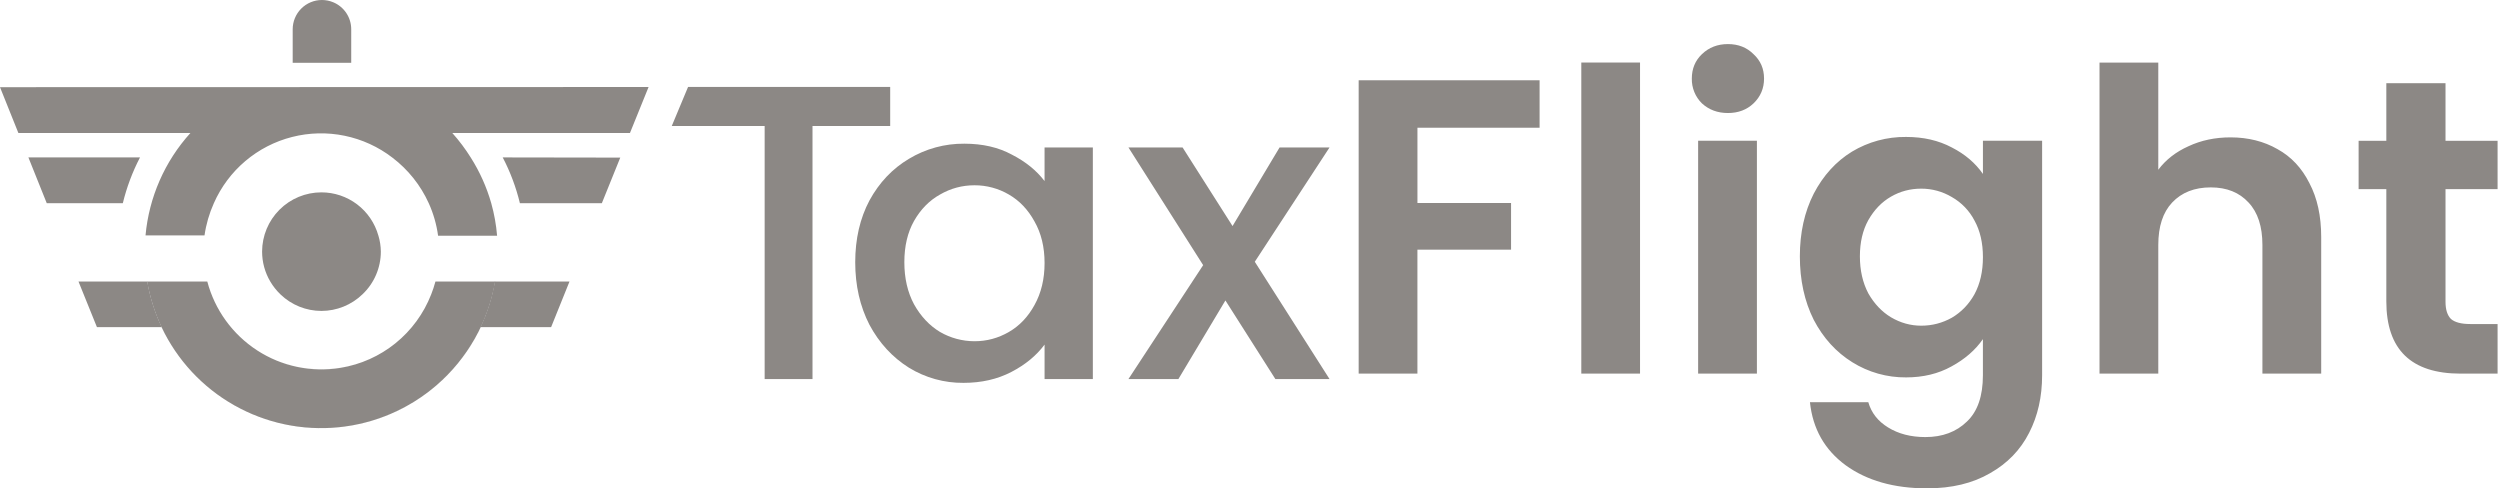
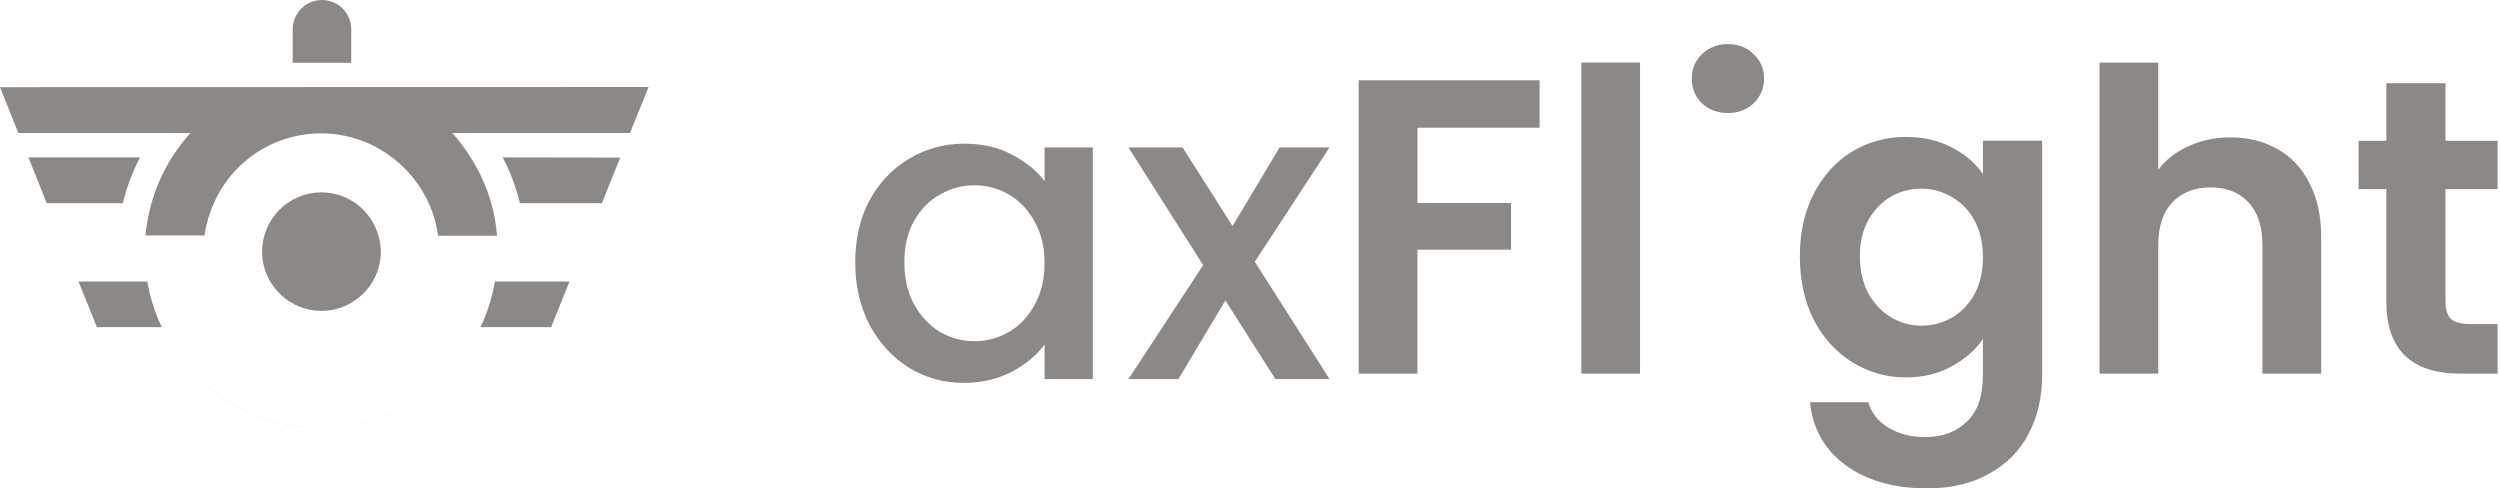
<svg xmlns="http://www.w3.org/2000/svg" width="215" height="42" viewBox="0 0 215 42" fill="none">
  <g clip-path="url(#clip0_44_621)">
    <path d="M107.913 22.512L114.34 32.599H109.682L105.385 25.839L101.342 32.599H97.046L103.471 22.802L97.046 12.681H101.702L105.999 19.441L110.043 12.681H114.34L107.913 22.512ZM73.549 22.55C73.549 20.55 73.958 18.777 74.776 17.236C75.619 15.694 76.752 14.501 78.171 13.657C79.609 12.791 81.259 12.341 82.938 12.357C84.502 12.357 85.862 12.67 87.017 13.296C88.197 13.899 89.136 14.658 89.832 15.572V12.682H93.985V32.601H89.833V29.636C89.134 30.576 88.185 31.36 86.981 31.986C85.776 32.613 84.406 32.926 82.864 32.926C81.209 32.941 79.583 32.49 78.171 31.624C76.75 30.732 75.619 29.503 74.776 27.937C73.958 26.346 73.549 24.552 73.549 22.552V22.55ZM89.833 22.62C89.833 21.248 89.545 20.055 88.966 19.044C88.412 18.03 87.678 17.259 86.764 16.73C85.866 16.204 84.843 15.929 83.803 15.934C82.744 15.934 81.758 16.2 80.842 16.73C79.928 17.238 79.181 17.995 78.604 19.007C78.05 19.995 77.774 21.177 77.774 22.549C77.774 23.924 78.05 25.128 78.604 26.164C79.181 27.2 79.928 27.997 80.842 28.549C81.742 29.07 82.763 29.344 83.803 29.346C84.862 29.346 85.848 29.08 86.764 28.549C87.678 28.021 88.412 27.249 88.966 26.236C89.543 25.2 89.833 23.996 89.833 22.622V22.62Z" fill="#8C8885" />
-     <path d="M76.556 7.474V10.836H69.875V32.597H65.76V10.836H57.772L59.174 7.476L76.556 7.474ZM27.639 31.762C26.159 31.764 24.698 31.44 23.356 30.814C24.701 31.443 26.166 31.769 27.649 31.769C29.133 31.769 30.598 31.444 31.942 30.816C30.595 31.444 29.125 31.767 27.639 31.762Z" fill="#8C8885" />
    <path d="M27.639 36.809C24.765 36.807 21.95 35.99 19.52 34.454C17.091 32.919 15.146 30.726 13.912 28.13C15.144 30.729 17.088 32.924 19.518 34.461C21.335 35.61 23.376 36.361 25.504 36.663C27.633 36.965 29.801 36.812 31.866 36.213C33.931 35.615 35.846 34.585 37.484 33.192C39.123 31.798 40.447 30.073 41.371 28.13C40.136 30.727 38.19 32.921 35.76 34.456C33.329 35.992 30.514 36.808 27.639 36.809ZM12.04 13.538H2.442L4.02 17.474H10.563C10.895 16.109 11.392 14.786 12.04 13.538ZM43.233 13.538C43.885 14.786 44.381 16.107 44.711 17.474H51.759L53.343 13.554L43.233 13.538ZM12.9 25.321C12.81 24.954 12.733 24.585 12.669 24.213H6.751L8.336 28.133H13.907C13.479 27.231 13.142 26.289 12.9 25.321Z" fill="#8C8885" />
    <path d="M42.559 24.213C42.331 25.571 41.914 26.891 41.32 28.133H47.396L48.976 24.213H42.561H42.559Z" fill="#8C8885" />
-     <path d="M37.448 24.213C37.347 24.589 37.224 24.959 37.081 25.321C36.441 26.963 35.383 28.409 34.014 29.517C32.644 30.625 31.009 31.356 29.271 31.638C26.784 32.044 24.234 31.508 22.119 30.136C20.004 28.763 18.474 26.652 17.828 24.213H12.655C12.891 25.569 13.308 26.887 13.893 28.133C15.233 30.963 17.415 33.309 20.138 34.849C22.864 36.392 25.998 37.054 29.113 36.746C32.228 36.438 35.173 35.175 37.545 33.129C40.206 30.832 41.987 27.68 42.584 24.213H37.448Z" fill="#8C8885" />
    <path d="M32.54 20.262C32.24 19.19 31.599 18.247 30.713 17.576C29.827 16.904 28.746 16.541 27.635 16.543C26.287 16.544 24.993 17.079 24.038 18.033C23.083 18.986 22.545 20.28 22.54 21.63C22.54 22.538 22.781 23.429 23.244 24.211C23.484 24.619 23.779 24.99 24.119 25.317C25.065 26.229 26.328 26.739 27.642 26.739C28.956 26.739 30.219 26.229 31.166 25.317C31.668 24.844 32.068 24.272 32.34 23.638C32.613 23.004 32.753 22.32 32.752 21.63C32.746 21.166 32.676 20.706 32.542 20.262H32.54ZM27.688 0C27.021 -6.44038e-07 26.381 0.265 25.909 0.737C25.437 1.209 25.172 1.849 25.171 2.517V5.399H30.205V2.52C30.206 2.022 30.059 1.534 29.783 1.12C29.506 0.705 29.113 0.382 28.653 0.193C28.347 0.066 28.019 9.07921e-05 27.688 0Z" fill="#8C8885" />
-     <path d="M0 7.497L1.58 11.436H16.378C14.168 13.875 12.812 16.968 12.515 20.247H17.588C17.724 19.29 17.995 18.358 18.392 17.474C19.008 16.076 19.933 14.838 21.098 13.851C22.263 12.865 23.636 12.157 25.115 11.781C26.594 11.403 28.139 11.367 29.634 11.674C31.13 11.982 32.536 12.625 33.746 13.556C35.097 14.582 36.171 15.929 36.872 17.476C37.274 18.364 37.545 19.309 37.676 20.276H42.75C42.672 19.328 42.504 18.391 42.247 17.476C41.852 16.091 41.26 14.771 40.49 13.556C40.021 12.806 39.489 12.097 38.899 11.438H54.176L55.778 7.483L0 7.497ZM210.314 16.263V25.951C210.314 26.626 210.471 27.12 210.784 27.433C211.121 27.722 211.674 27.867 212.444 27.867H214.792V32.132H211.614C207.354 32.132 205.224 30.06 205.224 25.914V16.263H202.841V12.107H205.224V7.154H210.314V12.107H214.792V16.263H210.314ZM191.824 11.814C193.339 11.814 194.689 12.152 195.867 12.826C197.047 13.477 197.961 14.453 198.611 15.754C199.286 17.031 199.623 18.575 199.623 20.381V32.13H194.568V21.068C194.568 19.477 194.169 18.261 193.376 17.418C192.582 16.55 191.499 16.116 190.126 16.116C188.73 16.116 187.623 16.55 186.805 17.418C186.01 18.261 185.613 19.477 185.613 21.068V32.128H180.558V5.381H185.613V14.598C186.263 13.732 187.13 13.059 188.212 12.575C189.296 12.068 190.499 11.814 191.824 11.814ZM163.924 11.777C165.415 11.777 166.726 12.08 167.857 12.682C168.99 13.26 169.88 14.019 170.532 14.959V12.103H175.622V32.273C175.622 34.129 175.248 35.781 174.503 37.226C173.757 38.696 172.636 39.853 171.143 40.696C169.652 41.564 167.847 41.998 165.728 41.998C162.888 41.998 160.554 41.335 158.724 40.01C156.919 38.684 155.896 36.878 155.655 34.587H160.673C160.939 35.504 161.503 36.227 162.37 36.757C163.262 37.31 164.332 37.588 165.583 37.588C167.051 37.588 168.244 37.142 169.158 36.251C170.074 35.383 170.53 34.057 170.53 32.273V29.166C169.88 30.105 168.978 30.889 167.822 31.516C166.691 32.142 165.393 32.456 163.924 32.456C162.291 32.47 160.687 32.019 159.301 31.154C157.904 30.285 156.798 29.069 155.98 27.503C155.185 25.912 154.788 24.092 154.788 22.043C154.788 20.02 155.185 18.224 155.98 16.658C156.798 15.092 157.894 13.886 159.266 13.043C160.671 12.197 162.285 11.759 163.924 11.777ZM170.532 22.116C170.532 20.888 170.289 19.84 169.808 18.972C169.368 18.122 168.691 17.419 167.859 16.947C167.062 16.471 166.151 16.221 165.223 16.224C164.284 16.224 163.417 16.453 162.624 16.912C161.829 17.369 161.178 18.044 160.673 18.935C160.192 19.803 159.951 20.839 159.951 22.045C159.951 23.249 160.192 24.309 160.673 25.226C161.18 26.117 161.829 26.805 162.624 27.286C163.442 27.767 164.307 28.009 165.223 28.009C166.162 28.009 167.041 27.781 167.859 27.323C168.677 26.84 169.327 26.164 169.808 25.298C170.289 24.405 170.532 23.345 170.532 22.116ZM148.602 9.72C147.71 9.72 146.966 9.441 146.364 8.888C146.082 8.611 145.859 8.278 145.71 7.911C145.561 7.543 145.488 7.15 145.497 6.753C145.497 5.912 145.786 5.213 146.364 4.659C146.966 4.081 147.71 3.791 148.602 3.791C149.493 3.791 150.227 4.079 150.804 4.659C151.407 5.212 151.708 5.912 151.708 6.755C151.708 7.599 151.407 8.309 150.806 8.888C150.227 9.441 149.491 9.72 148.602 9.72ZM151.094 12.105V32.13H146.039V12.105H151.094ZM141.043 5.38V32.13H135.992V5.38H141.047H141.043ZM132.405 6.9V10.985H121.9V17.456H129.951V21.469H121.898V32.132H116.845V6.9H132.405Z" fill="#8C8885" />
+     <path d="M0 7.497L1.58 11.436H16.378C14.168 13.875 12.812 16.968 12.515 20.247H17.588C17.724 19.29 17.995 18.358 18.392 17.474C19.008 16.076 19.933 14.838 21.098 13.851C22.263 12.865 23.636 12.157 25.115 11.781C26.594 11.403 28.139 11.367 29.634 11.674C31.13 11.982 32.536 12.625 33.746 13.556C35.097 14.582 36.171 15.929 36.872 17.476C37.274 18.364 37.545 19.309 37.676 20.276H42.75C42.672 19.328 42.504 18.391 42.247 17.476C41.852 16.091 41.26 14.771 40.49 13.556C40.021 12.806 39.489 12.097 38.899 11.438H54.176L55.778 7.483L0 7.497ZM210.314 16.263V25.951C210.314 26.626 210.471 27.12 210.784 27.433C211.121 27.722 211.674 27.867 212.444 27.867H214.792V32.132H211.614C207.354 32.132 205.224 30.06 205.224 25.914V16.263H202.841V12.107H205.224V7.154H210.314V12.107H214.792V16.263H210.314ZM191.824 11.814C193.339 11.814 194.689 12.152 195.867 12.826C197.047 13.477 197.961 14.453 198.611 15.754C199.286 17.031 199.623 18.575 199.623 20.381V32.13H194.568V21.068C194.568 19.477 194.169 18.261 193.376 17.418C192.582 16.55 191.499 16.116 190.126 16.116C188.73 16.116 187.623 16.55 186.805 17.418C186.01 18.261 185.613 19.477 185.613 21.068V32.128H180.558V5.381H185.613V14.598C186.263 13.732 187.13 13.059 188.212 12.575C189.296 12.068 190.499 11.814 191.824 11.814ZM163.924 11.777C165.415 11.777 166.726 12.08 167.857 12.682C168.99 13.26 169.88 14.019 170.532 14.959V12.103H175.622V32.273C175.622 34.129 175.248 35.781 174.503 37.226C173.757 38.696 172.636 39.853 171.143 40.696C169.652 41.564 167.847 41.998 165.728 41.998C162.888 41.998 160.554 41.335 158.724 40.01C156.919 38.684 155.896 36.878 155.655 34.587H160.673C160.939 35.504 161.503 36.227 162.37 36.757C163.262 37.31 164.332 37.588 165.583 37.588C167.051 37.588 168.244 37.142 169.158 36.251C170.074 35.383 170.53 34.057 170.53 32.273V29.166C169.88 30.105 168.978 30.889 167.822 31.516C166.691 32.142 165.393 32.456 163.924 32.456C162.291 32.47 160.687 32.019 159.301 31.154C157.904 30.285 156.798 29.069 155.98 27.503C155.185 25.912 154.788 24.092 154.788 22.043C154.788 20.02 155.185 18.224 155.98 16.658C156.798 15.092 157.894 13.886 159.266 13.043C160.671 12.197 162.285 11.759 163.924 11.777ZM170.532 22.116C170.532 20.888 170.289 19.84 169.808 18.972C169.368 18.122 168.691 17.419 167.859 16.947C167.062 16.471 166.151 16.221 165.223 16.224C164.284 16.224 163.417 16.453 162.624 16.912C161.829 17.369 161.178 18.044 160.673 18.935C160.192 19.803 159.951 20.839 159.951 22.045C159.951 23.249 160.192 24.309 160.673 25.226C161.18 26.117 161.829 26.805 162.624 27.286C163.442 27.767 164.307 28.009 165.223 28.009C166.162 28.009 167.041 27.781 167.859 27.323C168.677 26.84 169.327 26.164 169.808 25.298C170.289 24.405 170.532 23.345 170.532 22.116ZM148.602 9.72C147.71 9.72 146.966 9.441 146.364 8.888C146.082 8.611 145.859 8.278 145.71 7.911C145.561 7.543 145.488 7.15 145.497 6.753C145.497 5.912 145.786 5.213 146.364 4.659C146.966 4.081 147.71 3.791 148.602 3.791C149.493 3.791 150.227 4.079 150.804 4.659C151.407 5.212 151.708 5.912 151.708 6.755C151.708 7.599 151.407 8.309 150.806 8.888C150.227 9.441 149.491 9.72 148.602 9.72ZM151.094 12.105V32.13H146.039H151.094ZM141.043 5.38V32.13H135.992V5.38H141.047H141.043ZM132.405 6.9V10.985H121.9V17.456H129.951V21.469H121.898V32.132H116.845V6.9H132.405Z" fill="#8C8885" />
  </g>
  <defs>
    <clipPath id="clip0_44_621">
      <rect width="215" height="42" fill="white" />
    </clipPath>
  </defs>
</svg>